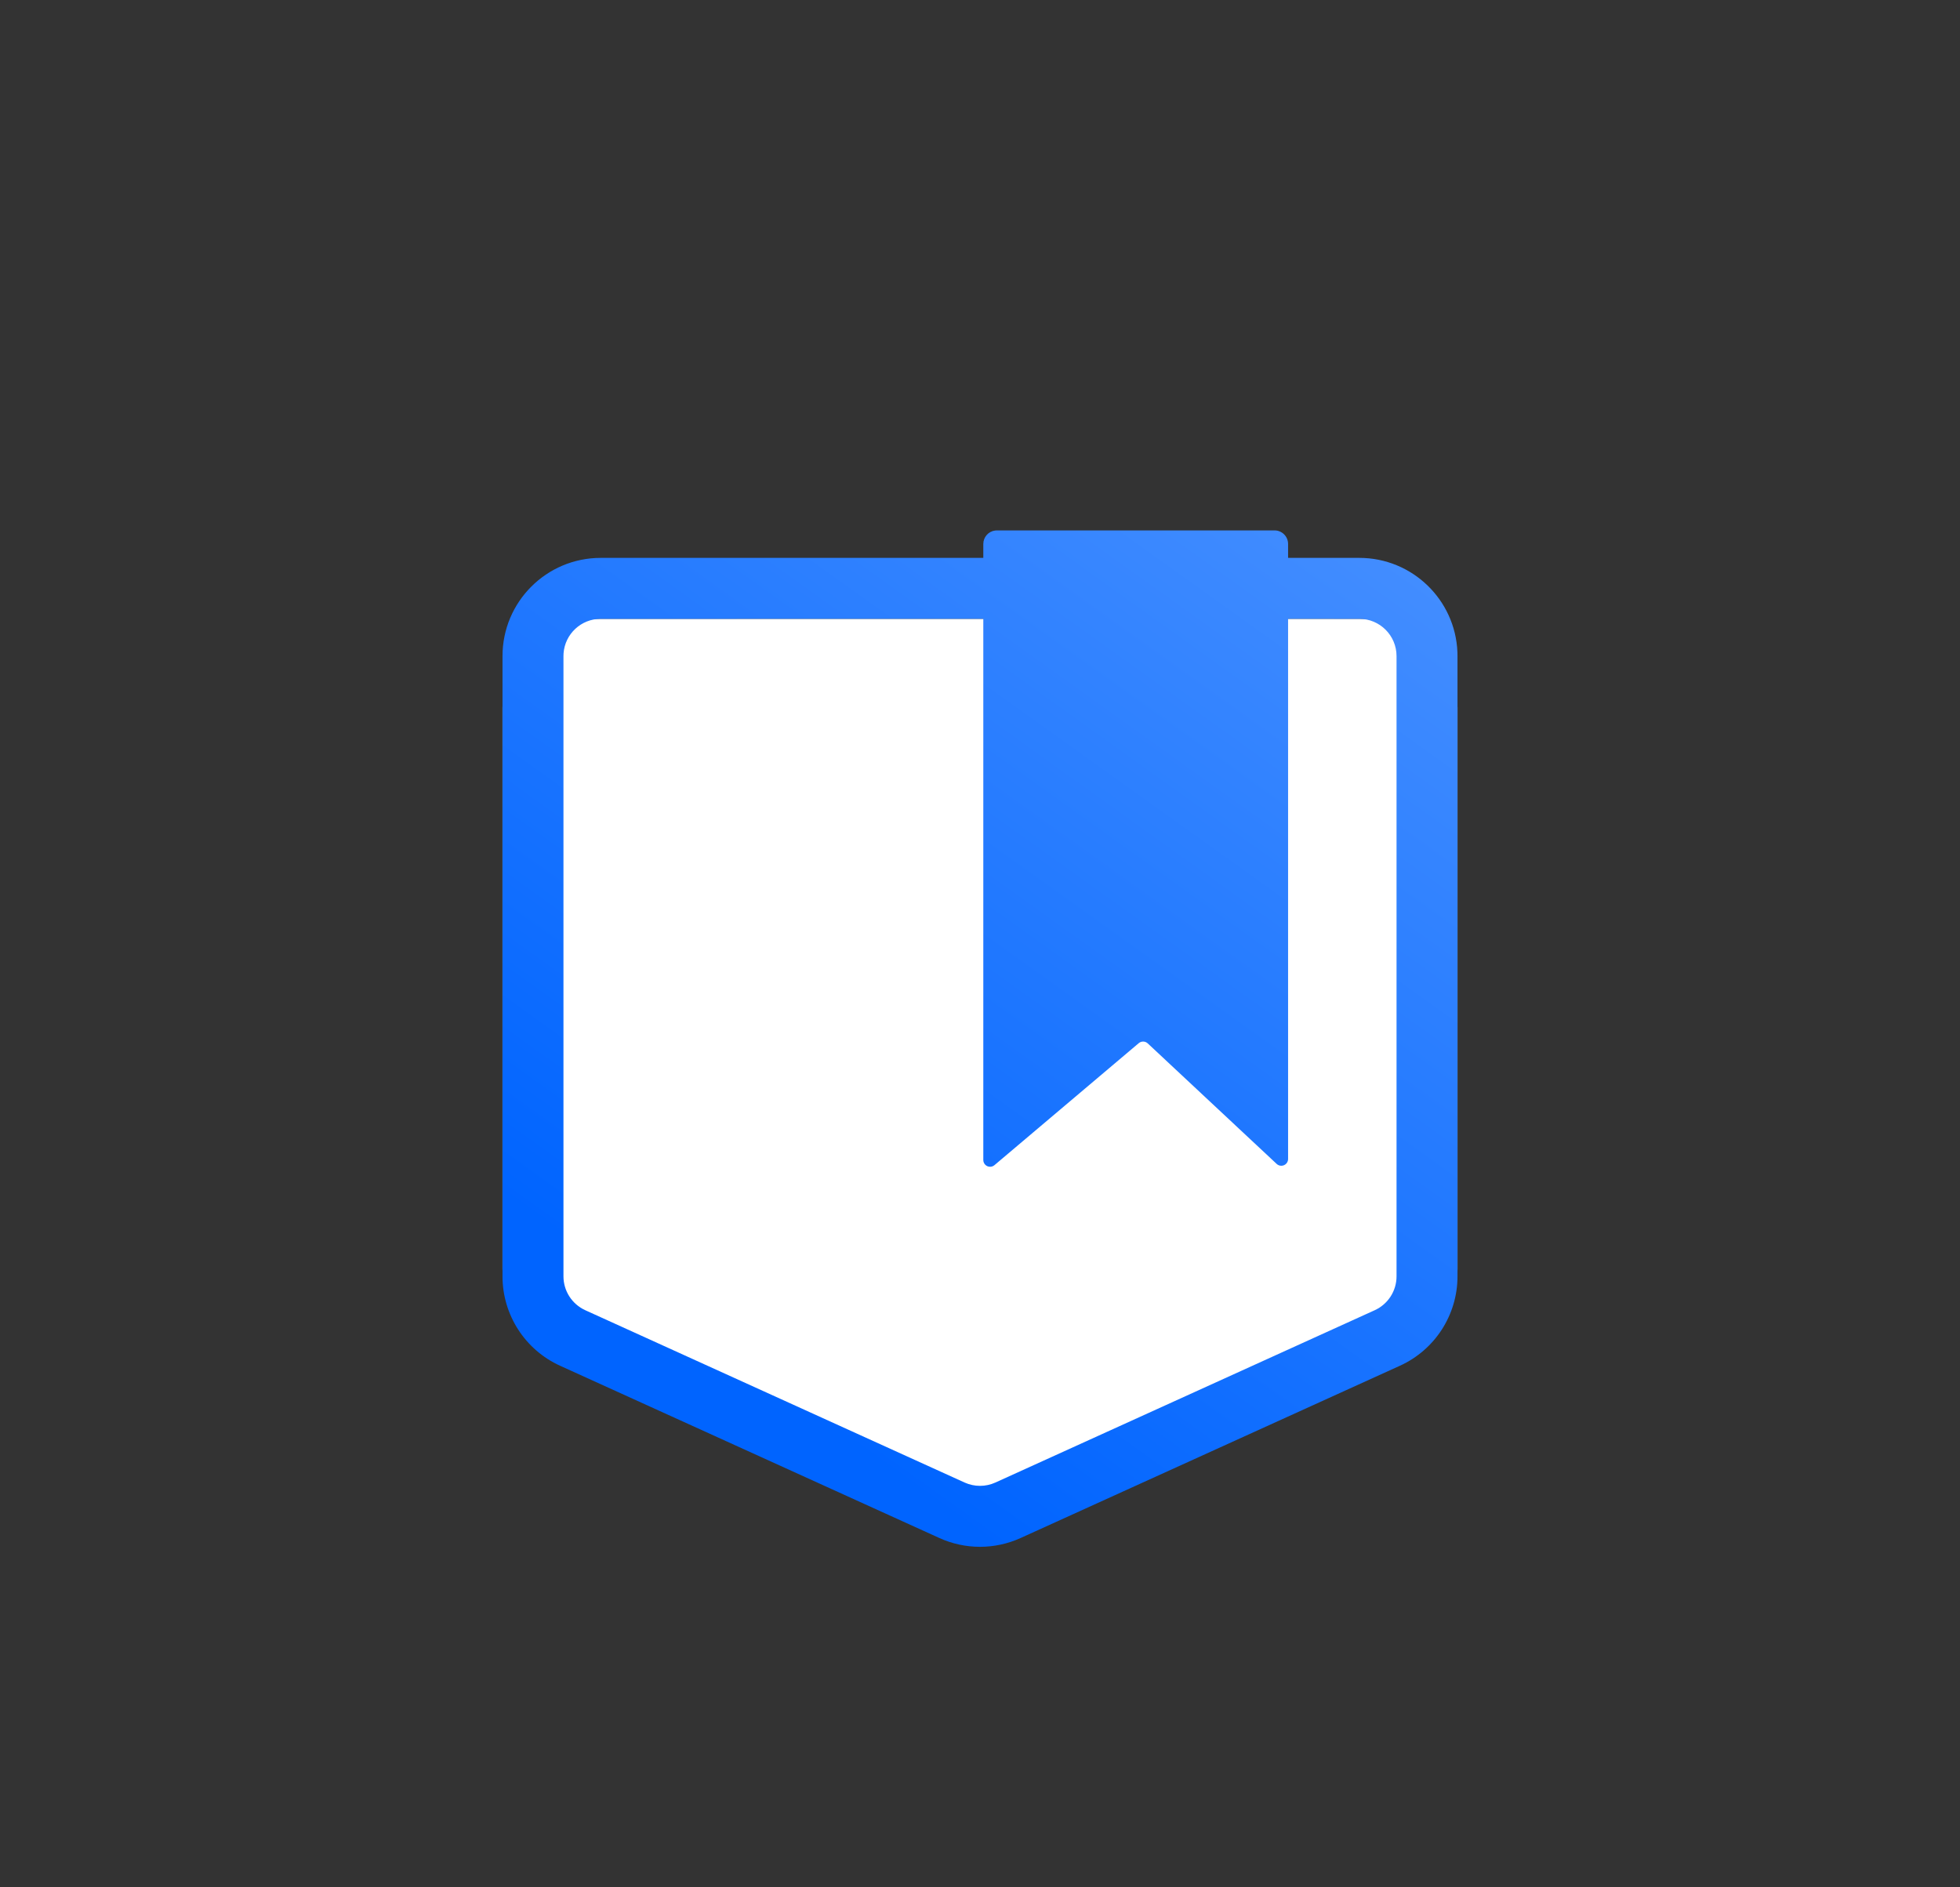
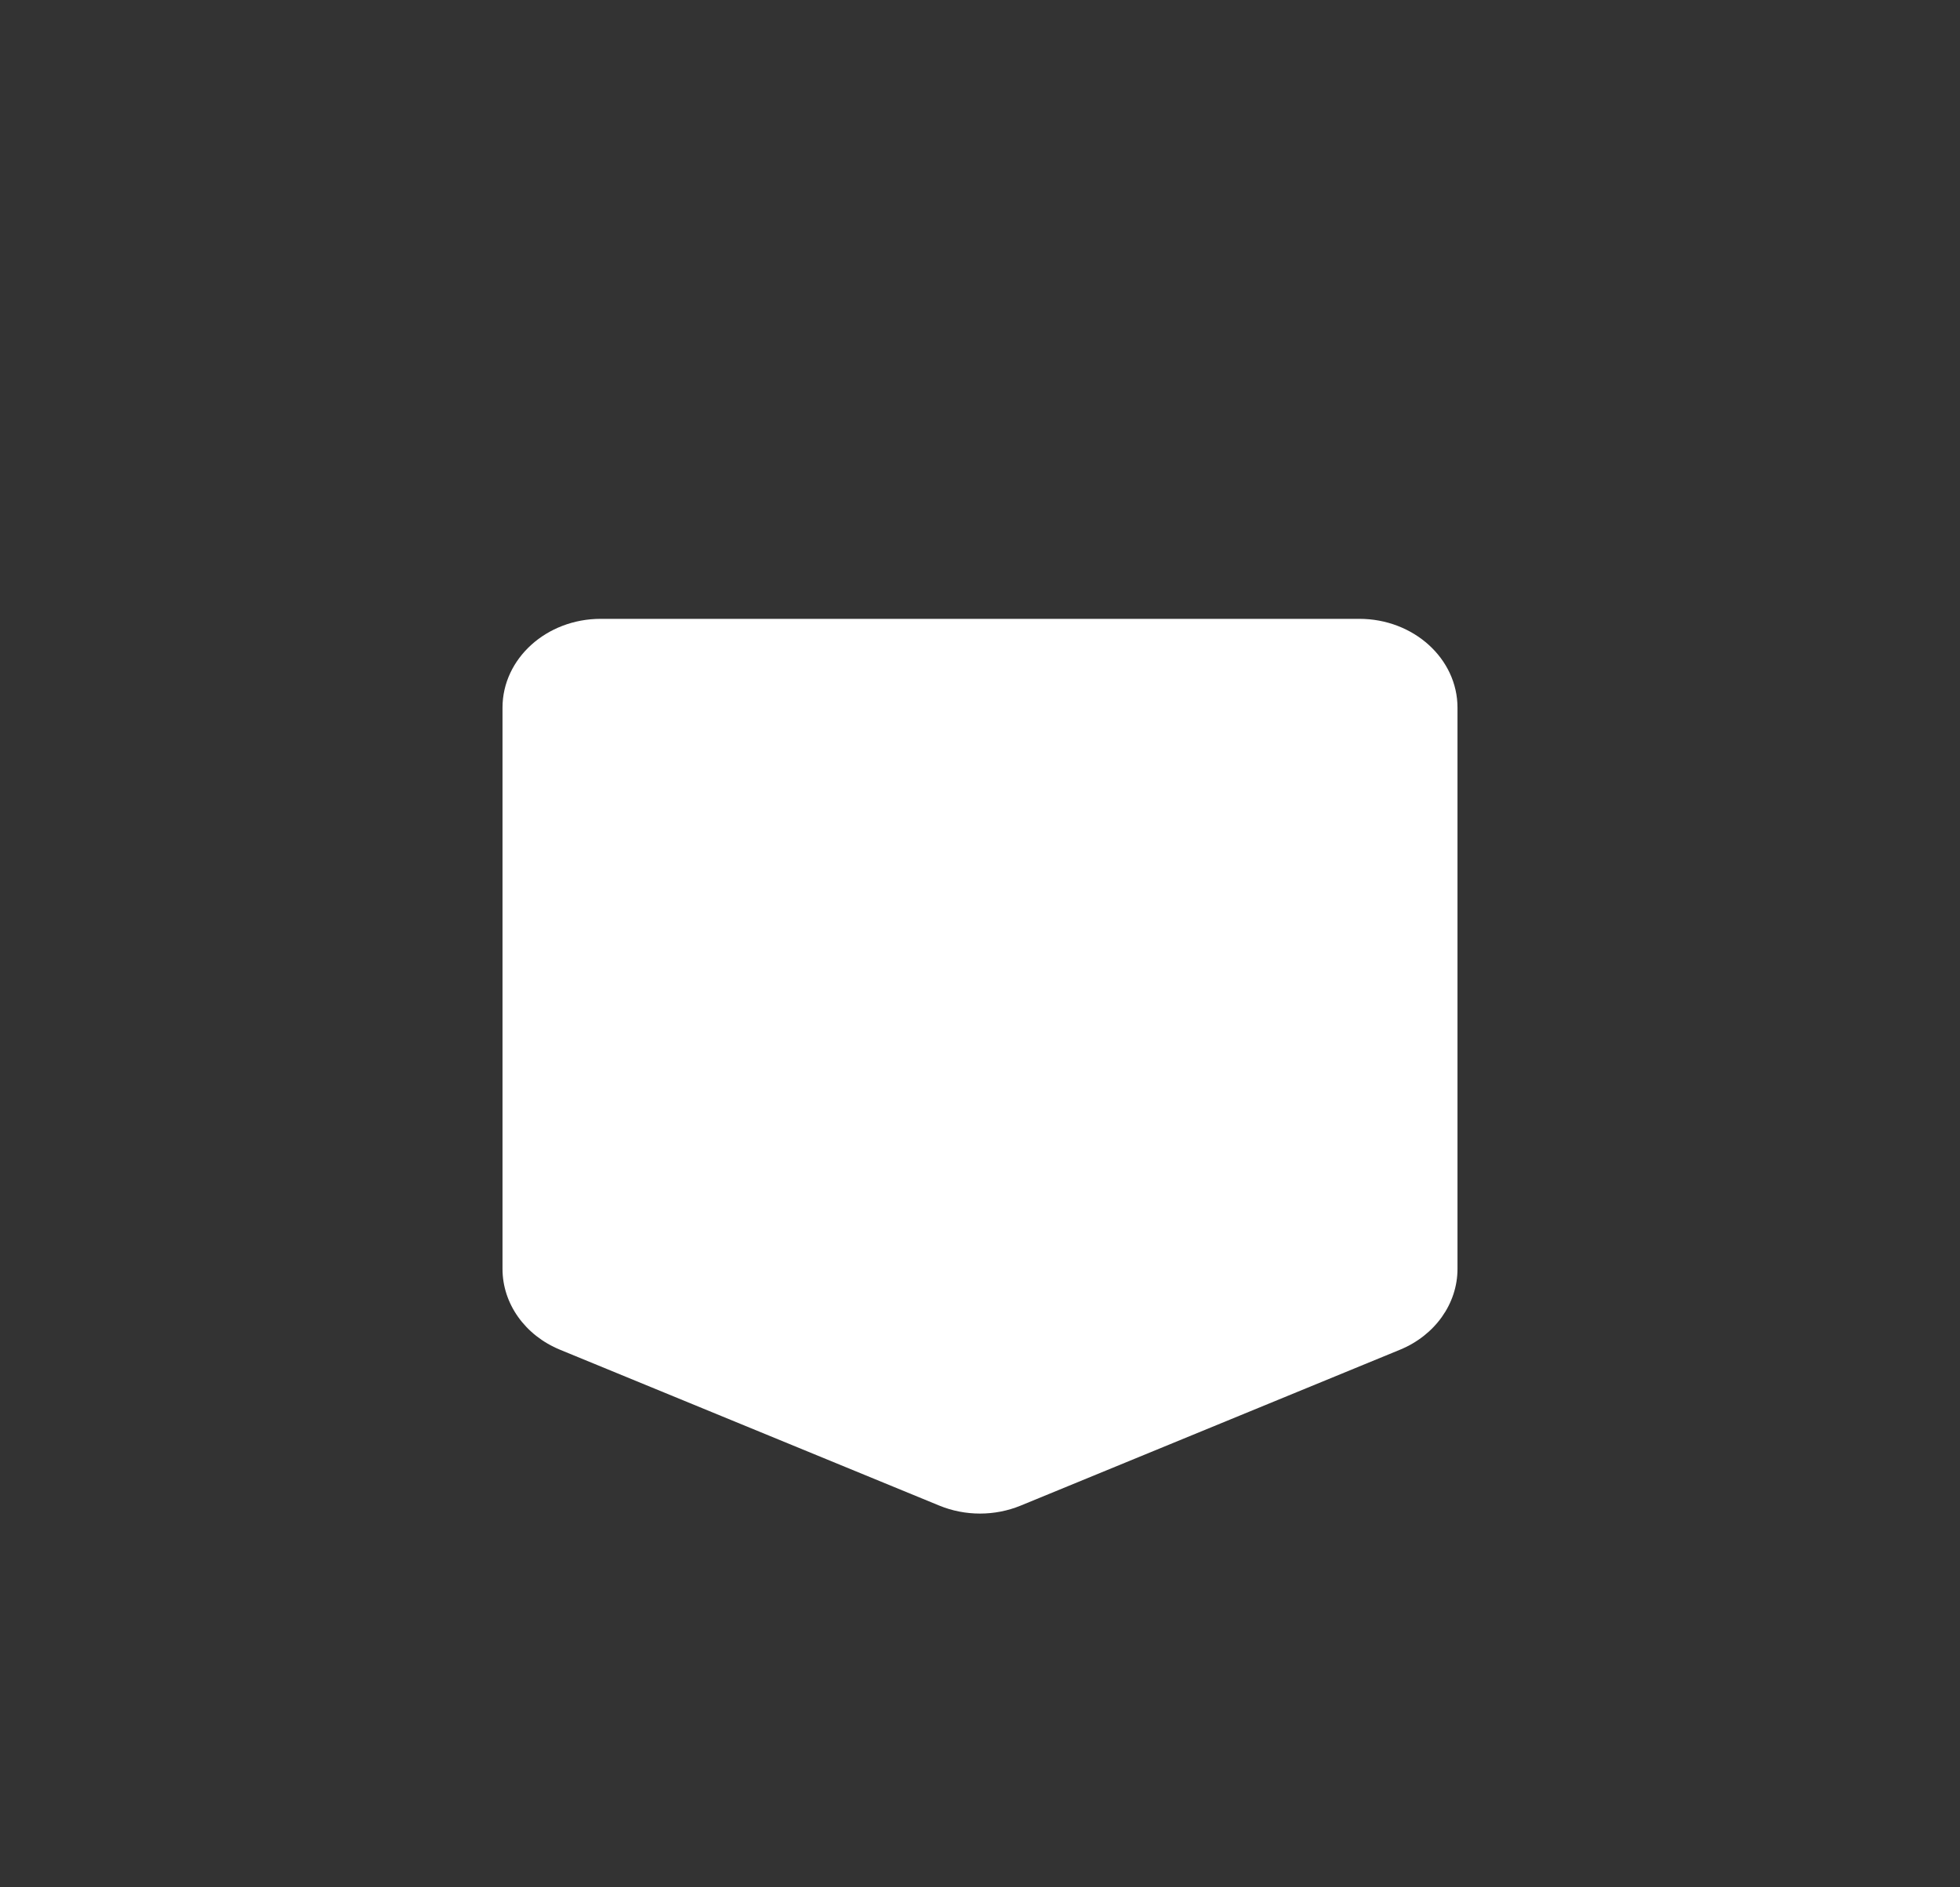
<svg xmlns="http://www.w3.org/2000/svg" width="108px" height="104px" viewBox="0 0 108 104" version="1.1">
  <rect x="0" y="0" width="108" height="104" fill="#333333" stroke="none" />
  <title>homepage/bundleicon-essentials</title>
  <defs>
    <linearGradient x1="84.477%" y1="-6.114%" x2="25.766%" y2="82.507%" id="linearGradient-1">
      <stop stop-color="#448EFF" offset="0%" />
      <stop stop-color="#0064FF" offset="100%" />
    </linearGradient>
  </defs>
  <g id="homepage/bundleicon-essentials" stroke="none" stroke-width="1" fill="none" fill-rule="evenodd">
    <g id="app-icon/auto/AutoAppIcon-Copy-9" transform="translate(15, 16)">
      <g id="pocket-fill" transform="translate(12.689, 18.101)" fill="#FFFFFF">
        <path d="M47.211,-3.55271368e-15 L5.411,-3.55271368e-15 C2.423,-3.55271368e-15 0,2.192 0,4.896 L0,35.819 C0,37.74 1.241,39.483 3.173,40.277 L24.073,48.866 C25.495,49.45 27.127,49.45 28.549,48.866 L49.449,40.277 C51.381,39.483 52.622,37.74 52.622,35.819 L52.622,4.896 C52.622,2.192 50.199,-3.55271368e-15 47.211,-3.55271368e-15 Z" id="Path" />
      </g>
      <g id="Final/essentials" transform="translate(12.689, 13.228)" fill="url(#linearGradient-1)" fill-rule="nonzero">
-         <path d="M42.541,-3.77475828e-15 C42.953,-3.85048401e-15 43.287,0.334 43.287,0.746 L43.287,1.514 L47.211,1.514 C50.126,1.514 52.503,3.82 52.618,6.708 L52.622,6.926 L52.622,41.104 C52.622,43.226 51.381,45.153 49.449,46.031 L28.549,55.524 C27.127,56.17 25.495,56.17 24.073,55.524 L3.173,46.031 C1.241,45.153 0,43.226 0,41.104 L0,6.926 C0,3.937 2.423,1.514 5.411,1.514 L26.493,1.514 L26.493,0.746 C26.493,0.369 26.774,0.056 27.138,0.007 L27.24,-3.55271368e-15 Z M47.211,4.873 L43.287,4.872 L43.287,34.637 C43.287,34.708 43.267,34.777 43.23,34.836 L43.187,34.892 C43.046,35.043 42.81,35.051 42.659,34.91 L35.554,28.268 C35.416,28.138 35.203,28.133 35.058,28.255 L27.107,34.978 C27.04,35.035 26.955,35.066 26.866,35.066 C26.66,35.066 26.493,34.899 26.493,34.693 L26.493,4.872 L5.411,4.873 C4.329,4.873 3.443,5.71 3.364,6.772 L3.359,6.926 L3.359,41.104 C3.359,41.909 3.83,42.639 4.563,42.972 L25.462,52.466 C26.002,52.711 26.62,52.711 27.16,52.466 L48.059,42.972 C48.792,42.639 49.263,41.909 49.263,41.104 L49.263,6.926 C49.263,5.792 48.344,4.873 47.211,4.873 Z" id="TEMP/Essentials-B-source" />
-       </g>
+         </g>
    </g>
  </g>
</svg>